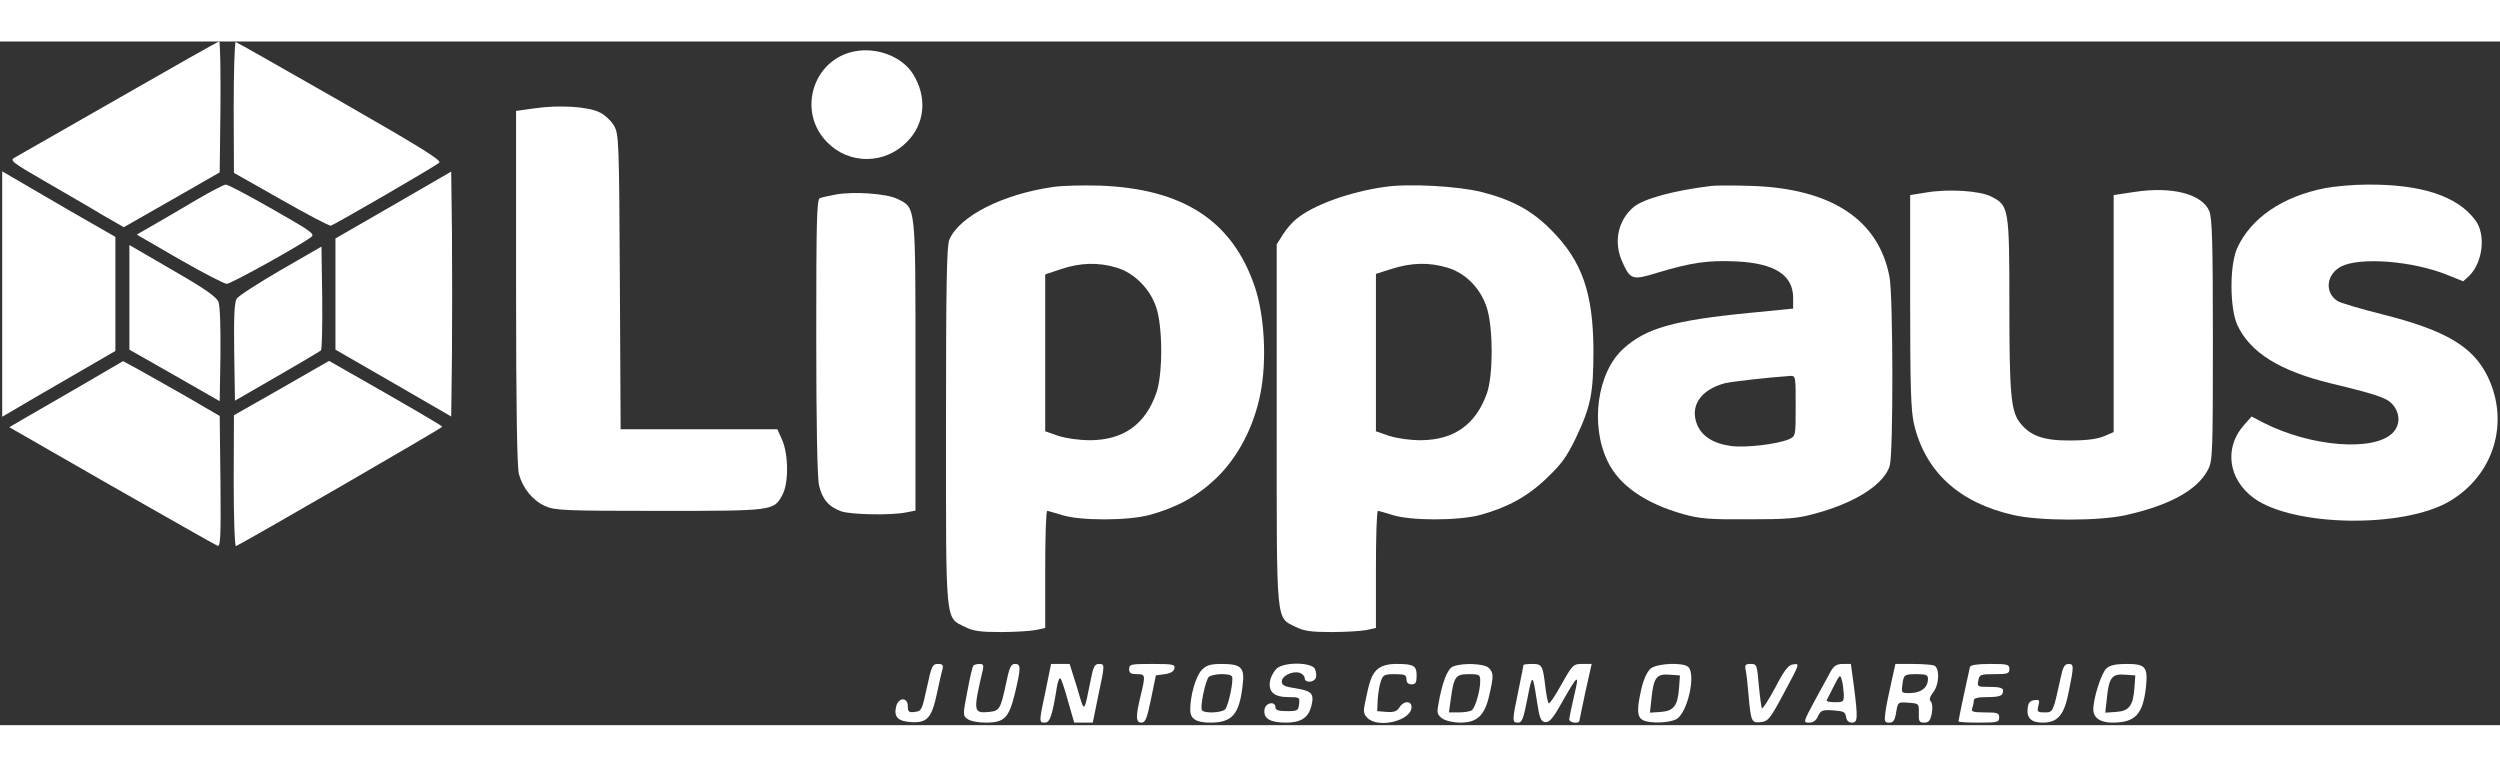
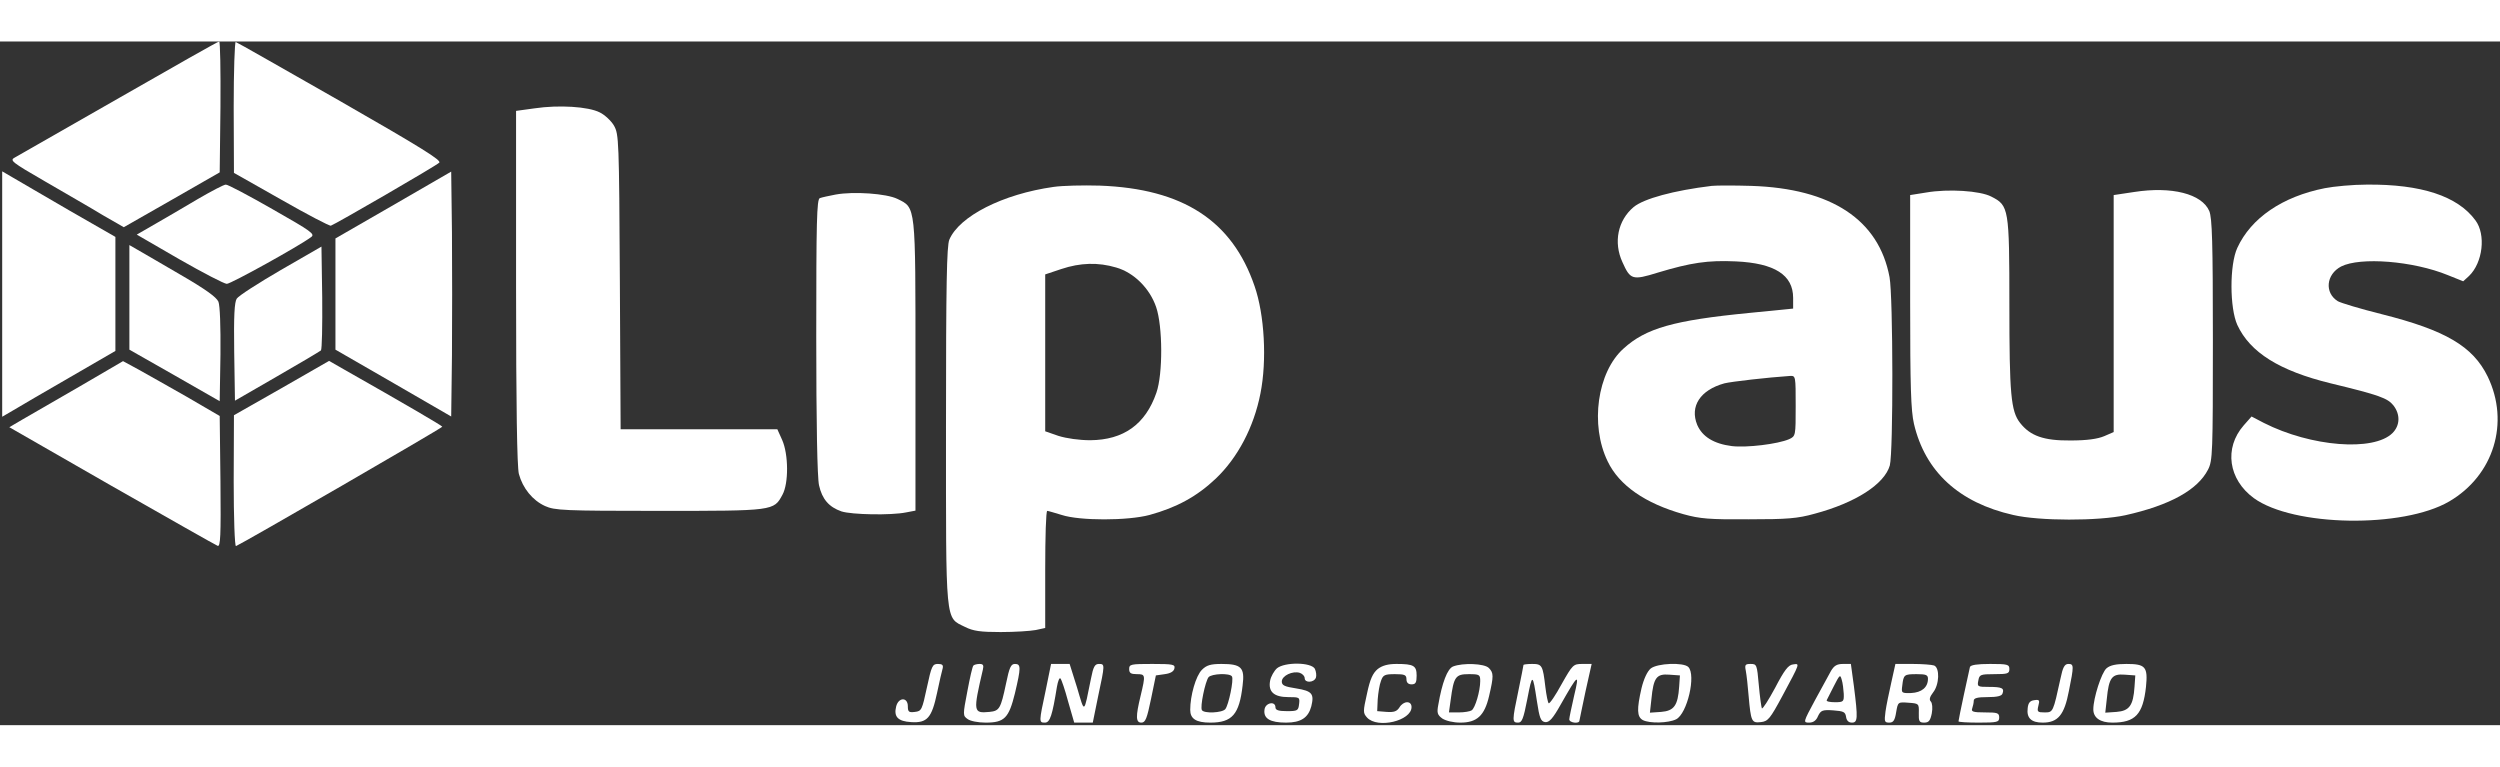
<svg xmlns="http://www.w3.org/2000/svg" width="300" height="92" viewBox="0 0 980 268" fill="none">
  <rect x="0" y="0" width="980" height="268" fill="#333333" stroke="none" />
  <path d="M46.731 22.1C25.59 34.2 7.241 44.7 5.945 45.4C3.651 46.6 4.249 47.1 17.911 55C25.79 59.6 35.961 65.4 40.349 68.1L48.526 72.8L67.274 62.1L86.122 51.3L86.421 25.6C86.521 11.5 86.321 4.57764e-05 85.922 4.57764e-05C85.424 4.57764e-05 67.873 10 46.731 22.1Z" fill="white" />
  <path d="M91.607 25.7L91.706 51.5L110.255 62C120.427 67.8 129.202 72.4 129.701 72.2C131.296 71.7 170.886 48.8 172.183 47.5C173.18 46.6 165.302 41.7 133.391 23.4C111.252 10.8 92.903 0.3 92.404 0.2C92.006 1.52588e-05 91.607 11.5 91.607 25.7Z" fill="white" />
-   <path d="M334.831 3.9C318.476 7.2 312.393 27.7 324.36 39.6C332.936 48.3 346.798 48.2 355.474 39.4C362.654 32.3 363.551 21.7 357.867 12.7C353.579 5.9 343.706 2.1 334.831 3.9Z" fill="white" />
  <path d="M209.579 26.2L202.299 27.2V96.3C202.299 143.2 202.698 166.8 203.396 169.5C204.892 175.1 208.781 179.9 213.668 182.1C217.457 183.8 220.848 184 258.443 184C303.418 184 303.319 184 306.709 177.7C309.202 173.2 309.102 161.8 306.609 156.2L304.715 152H274H243.285L242.986 94.2C242.687 38.3 242.587 36.4 240.693 33C239.596 31.1 237.003 28.7 235.108 27.8C230.621 25.5 219.053 24.8 209.579 26.2Z" fill="white" />
  <path d="M0.859 99V147.1L5.147 144.6C7.44 143.2 17.413 137.4 27.285 131.7L45.236 121.3V99V76.6L27.285 66.3C17.413 60.5 7.44 54.8 5.147 53.4L0.859 50.9V99Z" fill="white" />
  <path d="M154.233 64.1L131.496 77.2V99V120.8L154.233 133.9L176.87 147L177.169 123C177.269 109.8 177.269 88.2 177.169 75L176.87 51L154.233 64.1Z" fill="white" />
  <path d="M77.645 61.7C72.46 64.8 64.881 69.2 60.892 71.5L53.612 75.7L70.366 85.4C79.64 90.7 87.917 95 88.914 95C90.51 95 117.235 80.2 121.922 76.7C123.618 75.5 122.222 74.5 106.765 65.7C97.49 60.4 89.213 56 88.515 56.1C87.717 56.1 82.831 58.7 77.645 61.7Z" fill="white" />
  <path d="M413.014 57C393.069 59.8 376.017 68.5 372.128 77.7C371.13 80.3 370.831 94.5 370.831 150.7C370.831 229.4 370.432 225.6 378.31 229.5C381.501 231.1 384.294 231.5 392.272 231.5C397.756 231.5 403.939 231.1 406.033 230.7L409.723 229.9V207C409.723 194.3 410.022 184 410.521 184C410.92 184 413.513 184.8 416.205 185.6C423.186 187.9 442.033 187.9 450.61 185.6C461.18 182.7 469.158 178.4 476.637 171.3C485.213 163.1 491.496 151.2 494.089 138C496.682 125 495.684 107.1 491.795 95.9C483.019 70.2 463.673 57.7 431.164 56.5C424.582 56.3 416.405 56.5 413.014 57ZM437.546 88.6C444.526 90.6 450.709 96.8 453.202 104.1C455.795 111.6 455.895 130.3 453.302 137.7C449.014 150.1 440.438 156.2 427.374 156.3C423.086 156.3 418.1 155.6 414.909 154.6L409.723 152.8V122.1V91.3L416.006 89.2C423.485 86.7 430.465 86.5 437.546 88.6Z" fill="white" />
-   <path d="M542.853 57C529.092 58.9 514.532 64.2 508.15 69.6C506.355 71 503.961 73.9 502.765 75.9L500.471 79.5V150C500.471 229.5 500.072 225.6 507.95 229.5C511.141 231.1 513.934 231.5 521.911 231.5C527.396 231.5 533.579 231.1 535.673 230.7L539.363 229.9V207C539.363 194.3 539.662 184 540.161 184C540.56 184 543.152 184.8 545.845 185.6C552.826 187.9 571.673 187.9 580.249 185.6C590.82 182.7 598.798 178.4 606.277 171.2C611.961 165.8 614.055 163 617.645 155.6C623.629 143 624.626 138 624.626 121C624.526 98.5 620.139 86 608.072 73.9C600.593 66.3 592.715 62 580.748 59C571.673 56.7 552.227 55.6 542.853 57ZM567.186 88.6C574.565 90.7 580.549 96.9 582.942 104.7C585.335 112.7 585.335 130.5 582.942 137.7C578.654 150 570.177 156.2 557.014 156.3C552.726 156.3 547.74 155.6 544.549 154.6L539.363 152.8V122V91.1L545.646 89.1C553.224 86.7 560.205 86.5 567.186 88.6Z" fill="white" />
  <path d="M670.997 56.6C656.139 58.4 644.371 61.6 640.382 64.9C634.2 70.1 632.405 78.7 635.995 86.5C639.086 93.4 639.884 93.7 649.856 90.6C662.82 86.7 669.402 85.7 680.471 86.2C695.629 86.9 702.909 91.5 702.909 100.5V104.7L685.756 106.4C656.039 109.3 645.169 112.4 636.393 120.4C626.122 129.6 623.23 150.3 630.211 164.6C634.698 174 644.97 181.1 659.928 185.3C666.41 187.1 670.1 187.4 685.457 187.3C700.615 187.3 704.604 187 711.385 185.1C727.44 180.8 738.709 173.5 740.803 166.2C742.199 161.1 742.1 100 740.704 92.4C736.515 69.9 717.967 57.6 686.454 56.6C679.873 56.4 672.892 56.4 670.997 56.6ZM703.906 142.8C703.906 154.6 703.906 154.7 701.313 155.9C696.925 157.8 684.759 159.3 678.875 158.6C671.795 157.7 667.308 154.9 665.313 150.3C662.321 143 666.51 136.6 675.983 134C678.875 133.3 692.837 131.7 701.712 131.1C703.906 131 703.906 131.2 703.906 142.8Z" fill="white" />
  <path d="M911.33 57.5C894.676 60.8 882.41 69.2 877.025 80.9C873.933 87.6 874.033 104.5 877.025 111.1C882.011 121.9 893.579 129.1 913.623 134C932.67 138.6 935.961 139.8 938.255 142.7C940.947 146.2 940.848 150.5 937.856 153.5C930.476 160.8 905.945 158.9 887.396 149.5L882.609 147L879.518 150.5C871.74 159.4 873.535 171.7 883.507 179C898.964 190.2 941.945 190.9 960.094 180.3C977.546 170.1 983.928 149.4 975.152 131.3C969.368 119.5 958.698 113.2 933.668 106.9C925.291 104.8 917.612 102.5 916.415 101.8C911.13 98.5 911.828 91.3 917.712 88.2C925.191 84.4 945.934 86 959.596 91.6L965.579 94L967.873 91.9C973.258 86.7 974.554 75.7 970.366 70.1C963.385 60.6 949.125 55.9 927.784 56.1C922.299 56.1 914.92 56.8 911.33 57.5Z" fill="white" />
  <path d="M755.064 59.2L748.781 60.2V101.8C748.781 135.5 749.08 144.7 750.277 149.9C754.665 168.6 767.928 180.8 789.169 185.6C799.341 188 822.676 188 833.147 185.7C850.598 181.8 861.468 175.8 865.557 167.8C867.352 164.3 867.452 161.3 867.452 117C867.452 78.5 867.152 69.3 866.055 66.5C863.164 59.7 851.296 56.7 836.537 59L828.56 60.2V106.7V153.1L824.87 154.7C822.277 155.8 818.089 156.4 811.607 156.4C801.136 156.5 795.85 154.6 791.862 149.5C788.272 144.9 787.673 138.3 787.673 103.2C787.673 65.3 787.474 64.3 780.593 60.8C776.205 58.5 763.74 57.7 755.064 59.2Z" fill="white" />
  <path d="M327.551 60C324.958 60.5 322.166 61.1 321.368 61.4C320.172 61.9 319.972 70.5 319.972 115.7C319.972 149.2 320.371 171.2 321.069 174C322.266 179.4 324.958 182.5 329.845 184.2C333.834 185.5 349.291 185.8 355.175 184.6L358.864 183.9V127.2C358.864 63.6 359.064 65.3 351.784 61.7C347.496 59.6 334.632 58.7 327.551 60Z" fill="white" />
  <path d="M50.72 100.3V120.8L68.471 130.9L86.122 141L86.421 122.7C86.521 111.5 86.222 103.5 85.623 102C84.826 100.2 80.537 97.1 70.864 91.5C63.385 87.1 55.706 82.7 54.011 81.7L50.72 79.8V100.3Z" fill="white" />
  <path d="M110.055 89.6C101.28 94.7 93.501 99.7 92.803 100.8C91.906 102.2 91.607 107.5 91.806 121.7L92.105 140.8L108.56 131.3C117.634 126.1 125.313 121.5 125.812 121.1C126.211 120.7 126.41 111.4 126.31 100.4L126.011 80.4L110.055 89.6Z" fill="white" />
  <path d="M31.274 135.2C22 140.6 11.928 146.4 8.936 148.1L3.651 151.2L43.74 174.2C65.878 186.8 84.526 197.4 85.324 197.7C86.421 198.1 86.621 193.9 86.421 172.5L86.122 146.8L73.258 139.3C66.177 135.3 57.601 130.4 54.31 128.6L48.227 125.3L31.274 135.2Z" fill="white" />
  <path d="M110.355 135.9L91.706 146.5L91.607 172.3C91.607 186.5 92.006 198 92.504 197.8C94.997 196.8 173.38 151.5 173.38 151C173.28 150.6 158.92 142.2 134.587 128.4L129.003 125.2L110.355 135.9Z" fill="white" />
  <path d="M363.352 253.2C361.457 262 361.258 262.5 358.665 262.8C356.271 263.1 355.873 262.8 355.873 260.6C355.873 256.9 352.183 257 351.285 260.7C350.288 264.7 351.983 266.5 357.169 266.8C363.452 267.2 365.247 265.2 367.341 255.3C368.238 251 369.235 246.7 369.535 245.7C369.834 244.4 369.335 244 367.64 244C365.546 244 365.147 244.8 363.352 253.2Z" fill="white" />
  <path d="M381.601 244.6C381.202 244.9 380.205 249.4 379.208 254.7C377.413 264 377.413 264.3 379.308 265.6C380.305 266.4 383.496 267 386.388 267C393.767 267 395.463 265.2 397.856 255.5C400.249 245.4 400.249 244 397.856 244C396.26 244 395.662 245.4 394.366 251.7C392.272 261.6 391.773 262.4 387.884 262.8C381.501 263.4 381.402 262.9 385.291 246.2C385.69 244.5 385.391 244 383.995 244C382.997 244 381.9 244.3 381.601 244.6Z" fill="white" />
  <path d="M409.922 254.3C407.23 266.9 407.23 267 409.623 267C411.618 267 412.515 264.1 414.31 253C414.709 250.7 415.307 249.2 415.706 249.7C416.105 250.1 417.501 254.2 418.698 258.7L421.091 267H424.681H428.371L430.465 256.7C433.158 244.1 433.158 244 430.765 244C429.169 244 428.571 245.1 427.673 249.7C424.781 263.9 425.28 263.6 422.188 253.2L419.296 244H415.706H412.017L409.922 254.3Z" fill="white" />
  <path d="M442.632 246C442.632 247.6 443.33 248 445.623 248C449.014 248 449.114 248.2 447.119 256.5C445.125 264.7 445.224 267 447.418 267C449.014 267 449.612 265.4 451.208 257.7L453.103 248.5L456.593 248C458.886 247.7 460.183 246.9 460.382 245.7C460.681 244.2 459.784 244 451.706 244C443.33 244 442.632 244.1 442.632 246Z" fill="white" />
  <path d="M471.152 246.3C468.759 248.7 466.565 256.4 466.565 262C466.565 265.5 468.859 267 474.443 267C483.019 267 485.812 263.8 487.108 252.4C488.006 245.4 486.609 244 478.831 244C474.543 244 472.947 244.5 471.152 246.3ZM482.92 248.9C483.718 250.1 481.623 260.1 480.327 261.7C479.13 263.2 471.95 263.5 471.152 262.1C470.355 260.9 472.449 250.9 473.745 249.2C474.942 247.8 482.122 247.5 482.92 248.9Z" fill="white" />
  <path d="M500.571 245.7C499.474 246.7 498.177 248.9 497.878 250.6C497.08 254.9 499.374 257 505.058 257C509.446 257 509.546 257.1 509.247 259.7C508.947 262.3 508.648 262.5 504.46 262.5C501.169 262.5 499.972 262.1 499.972 261C499.972 258.4 495.983 259.2 495.684 261.9C495.186 265.4 497.878 267 504.161 267C509.945 267 512.837 265.1 514.033 260.6C515.23 255.7 514.333 254.6 508.15 253.6C503.562 252.9 502.465 252.4 502.465 250.9C502.465 248.6 506.754 246.6 509.546 247.5C510.643 247.9 511.441 248.8 511.441 249.6C511.441 251.5 515.031 251.4 515.828 249.4C516.128 248.6 515.928 247 515.429 245.9C513.934 243.3 503.662 243.2 500.571 245.7Z" fill="white" />
  <path d="M540.061 246C538.166 247.6 537.069 249.9 535.873 255.6C534.277 262.7 534.277 263.2 535.873 265C539.961 269.5 553.324 266.3 553.324 260.9C553.324 258.3 550.133 258.4 548.538 261.1C547.54 262.6 546.443 263 543.551 262.8L539.862 262.5L540.061 257.9C540.261 255.3 540.759 252.1 541.357 250.6C542.155 248.3 542.853 248 546.842 248C550.632 248 551.33 248.3 551.33 250C551.33 251.3 552.028 252 553.324 252C554.92 252 555.319 251.3 555.319 248.6C555.319 244.7 554.222 244 547.441 244C544.15 244 541.856 244.6 540.061 246Z" fill="white" />
  <path d="M569.579 245C567.385 245.9 565.291 251.3 563.795 260.1C563.197 263.2 563.496 264 565.391 265.4C566.787 266.3 569.679 267 572.471 267C578.953 267 581.945 264.3 583.74 256.5C585.535 248.8 585.535 247.5 583.64 245.6C581.945 243.8 573.368 243.5 569.579 245ZM580.249 250.7C580.249 254.6 578.255 261.4 576.859 262.2C576.26 262.6 574.066 263 571.873 263H567.983L568.681 258C569.878 249 570.576 248 575.762 248C579.95 248 580.249 248.2 580.249 250.7Z" fill="white" />
  <path d="M597.202 244.4C597.202 244.6 596.305 249.2 595.208 254.5C592.715 266.4 592.715 267 595.108 267C596.604 267 597.202 265.5 598.698 257.8C600.693 247.5 600.792 247.6 602.488 258.7C603.485 265.3 603.983 266.5 605.679 266.8C607.274 267 608.67 265.5 611.862 259.8C618.742 247.7 619.241 247.4 617.047 256.5C616.05 260.9 615.152 265.1 615.152 265.7C615.152 267.1 619.141 267.6 619.141 266.2C619.241 265.8 620.238 260.7 621.535 254.7L623.928 244H620.238C616.748 244 616.449 244.3 612.161 251.9C609.767 256.3 607.474 259.7 607.075 259.4C606.776 259.2 606.177 256.3 605.778 253C604.781 244.5 604.482 244 600.593 244C598.698 244 597.202 244.2 597.202 244.4Z" fill="white" />
  <path d="M647.064 245.8C645.767 246.9 644.371 249.8 643.474 253.5C641.579 261.8 641.679 264.7 643.972 266C646.665 267.4 654.044 267.2 657.036 265.7C661.424 263.5 664.914 248.3 661.823 245.2C659.928 243.3 649.657 243.7 647.064 245.8ZM658.233 252.9C657.734 260.3 656.238 262.4 651.152 262.8L646.765 263.1L647.363 257.7C648.161 249.4 649.357 247.8 654.344 248.2L658.532 248.5L658.233 252.9Z" fill="white" />
  <path d="M684.36 246.7C684.659 248.3 685.158 252.6 685.457 256.5C686.355 266.7 686.654 267.2 690.244 266.8C693.036 266.5 693.834 265.6 698.72 256.5C705.801 243.3 705.601 243.8 702.809 244.2C701.014 244.4 699.418 246.5 695.828 253.4C693.236 258.2 690.942 261.8 690.643 261.4C690.443 260.9 689.845 256.8 689.446 252.2C688.748 244.3 688.648 244 686.255 244C684.161 244 683.862 244.3 684.36 246.7Z" fill="white" />
  <path d="M717.767 246.7C716.87 248.3 714.078 253.4 711.485 258.2C706.798 266.9 706.798 267 709.191 267C710.787 267 711.983 266.2 712.681 264.4C713.778 262.2 714.377 261.9 718.665 262.2C722.654 262.5 723.352 262.8 723.651 264.7C723.85 266.2 724.648 267 725.945 267C728.238 267 728.338 265.4 726.742 252.8L725.546 244H722.454C720.061 244 718.964 244.7 717.767 246.7ZM722.753 255.7C722.853 258.8 722.654 259 719.263 259C717.269 259 715.873 258.7 716.072 258.2C716.271 257.8 717.568 255.3 718.864 252.7C721.158 248.2 721.357 248 721.956 250.2C722.355 251.4 722.654 254 722.753 255.7Z" fill="white" />
  <path d="M741.402 251.2C740.504 255.2 739.407 260.4 739.108 262.7C738.609 266.6 738.709 267 740.604 267C742.199 267 742.798 266.1 743.296 262.9C743.994 258.9 743.994 258.9 748.083 259.2C752.172 259.5 752.271 259.5 752.172 263.2C752.072 266.5 752.371 267 754.266 267C756.061 267 756.659 266.3 757.258 263.4C757.656 261.3 757.457 259.3 756.859 258.7C756.161 258 756.46 256.9 757.756 255.2C760.249 252.1 760.449 245.5 758.155 244.6C757.258 244.3 753.568 244 749.778 244H742.997L741.402 251.2ZM755.762 249.8C755.762 253.2 753.269 255.2 749.18 255.4C745.391 255.5 745.291 255.4 745.69 252.5C746.188 248.2 746.388 248 751.374 248C754.964 248 755.762 248.3 755.762 249.8Z" fill="white" />
  <path d="M772.216 245.2C771.817 246.7 767.729 265.8 767.729 266.5C767.729 266.8 771.319 267 775.706 267C782.986 267 783.684 266.8 783.684 265C783.684 263.2 782.986 263 778.1 263C773.413 263 772.615 262.7 773.114 261.4C773.413 260.5 773.712 259.2 773.712 258.4C773.712 257.4 775.108 257 779.097 257C782.787 257 784.681 256.6 784.981 255.6C785.778 253.5 784.781 253 779.695 253C775.208 253 775.008 252.9 775.507 250.5C775.906 248.2 776.305 248 781.79 248C786.975 248 787.673 247.8 787.673 246C787.673 244.2 786.975 244 780.194 244C775.008 244 772.515 244.4 772.216 245.2Z" fill="white" />
  <path d="M807.717 249.7C804.826 262.9 804.826 263 801.535 263C798.742 263 798.443 262.8 799.042 260.4C799.64 258.2 799.44 257.9 797.446 258.2C795.751 258.4 795.053 259.3 794.853 261.3C794.355 265.2 796.249 267 800.737 267C806.72 267 809.213 264 811.008 254.6C813.003 244.7 813.003 244 810.809 244C809.313 244 808.615 245.3 807.717 249.7Z" fill="white" />
  <path d="M825.767 245.7C823.773 247.4 820.582 257.4 820.582 261.8C820.582 265.1 823.274 267 828.061 267C837.036 267 840.028 263.8 841.224 253C842.022 245.1 841.025 244 833.546 244C829.457 244 827.164 244.5 825.767 245.7ZM836.737 252.9C836.238 260.3 834.742 262.4 829.657 262.8L825.269 263.1L825.867 257.7C826.665 249.4 827.862 247.8 832.848 248.2L837.036 248.5L836.737 252.9Z" fill="white" />
</svg>